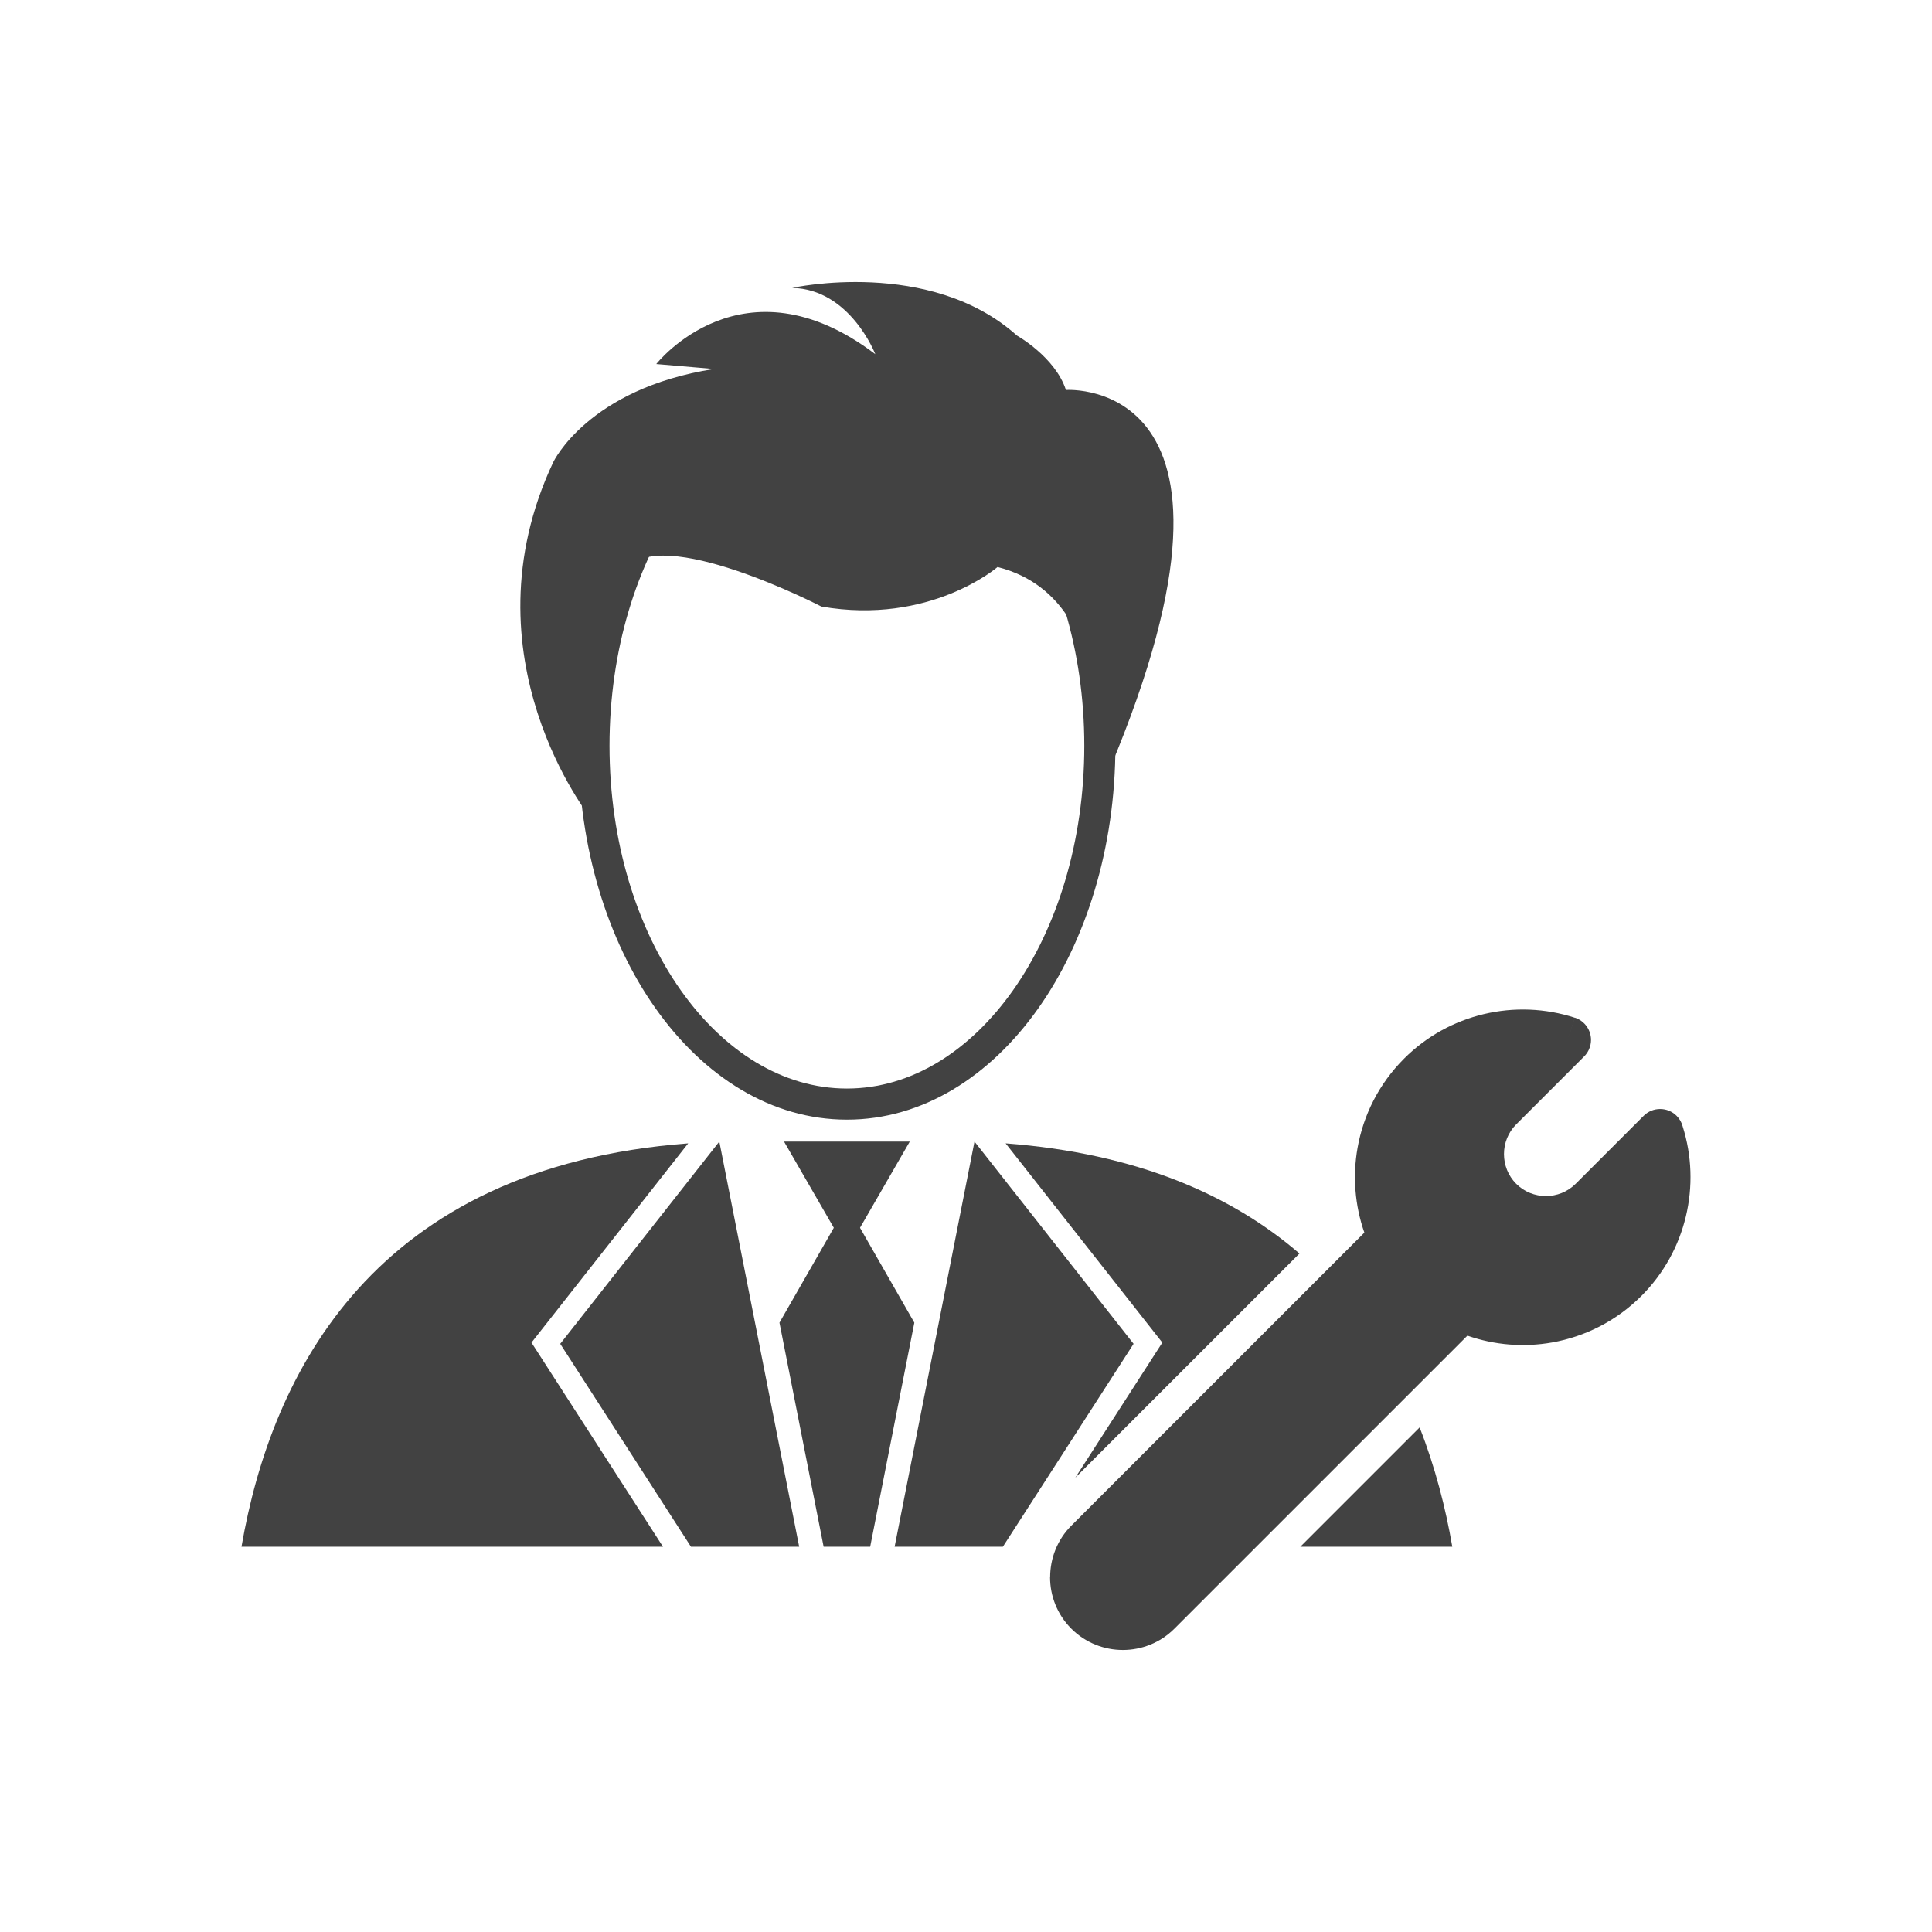
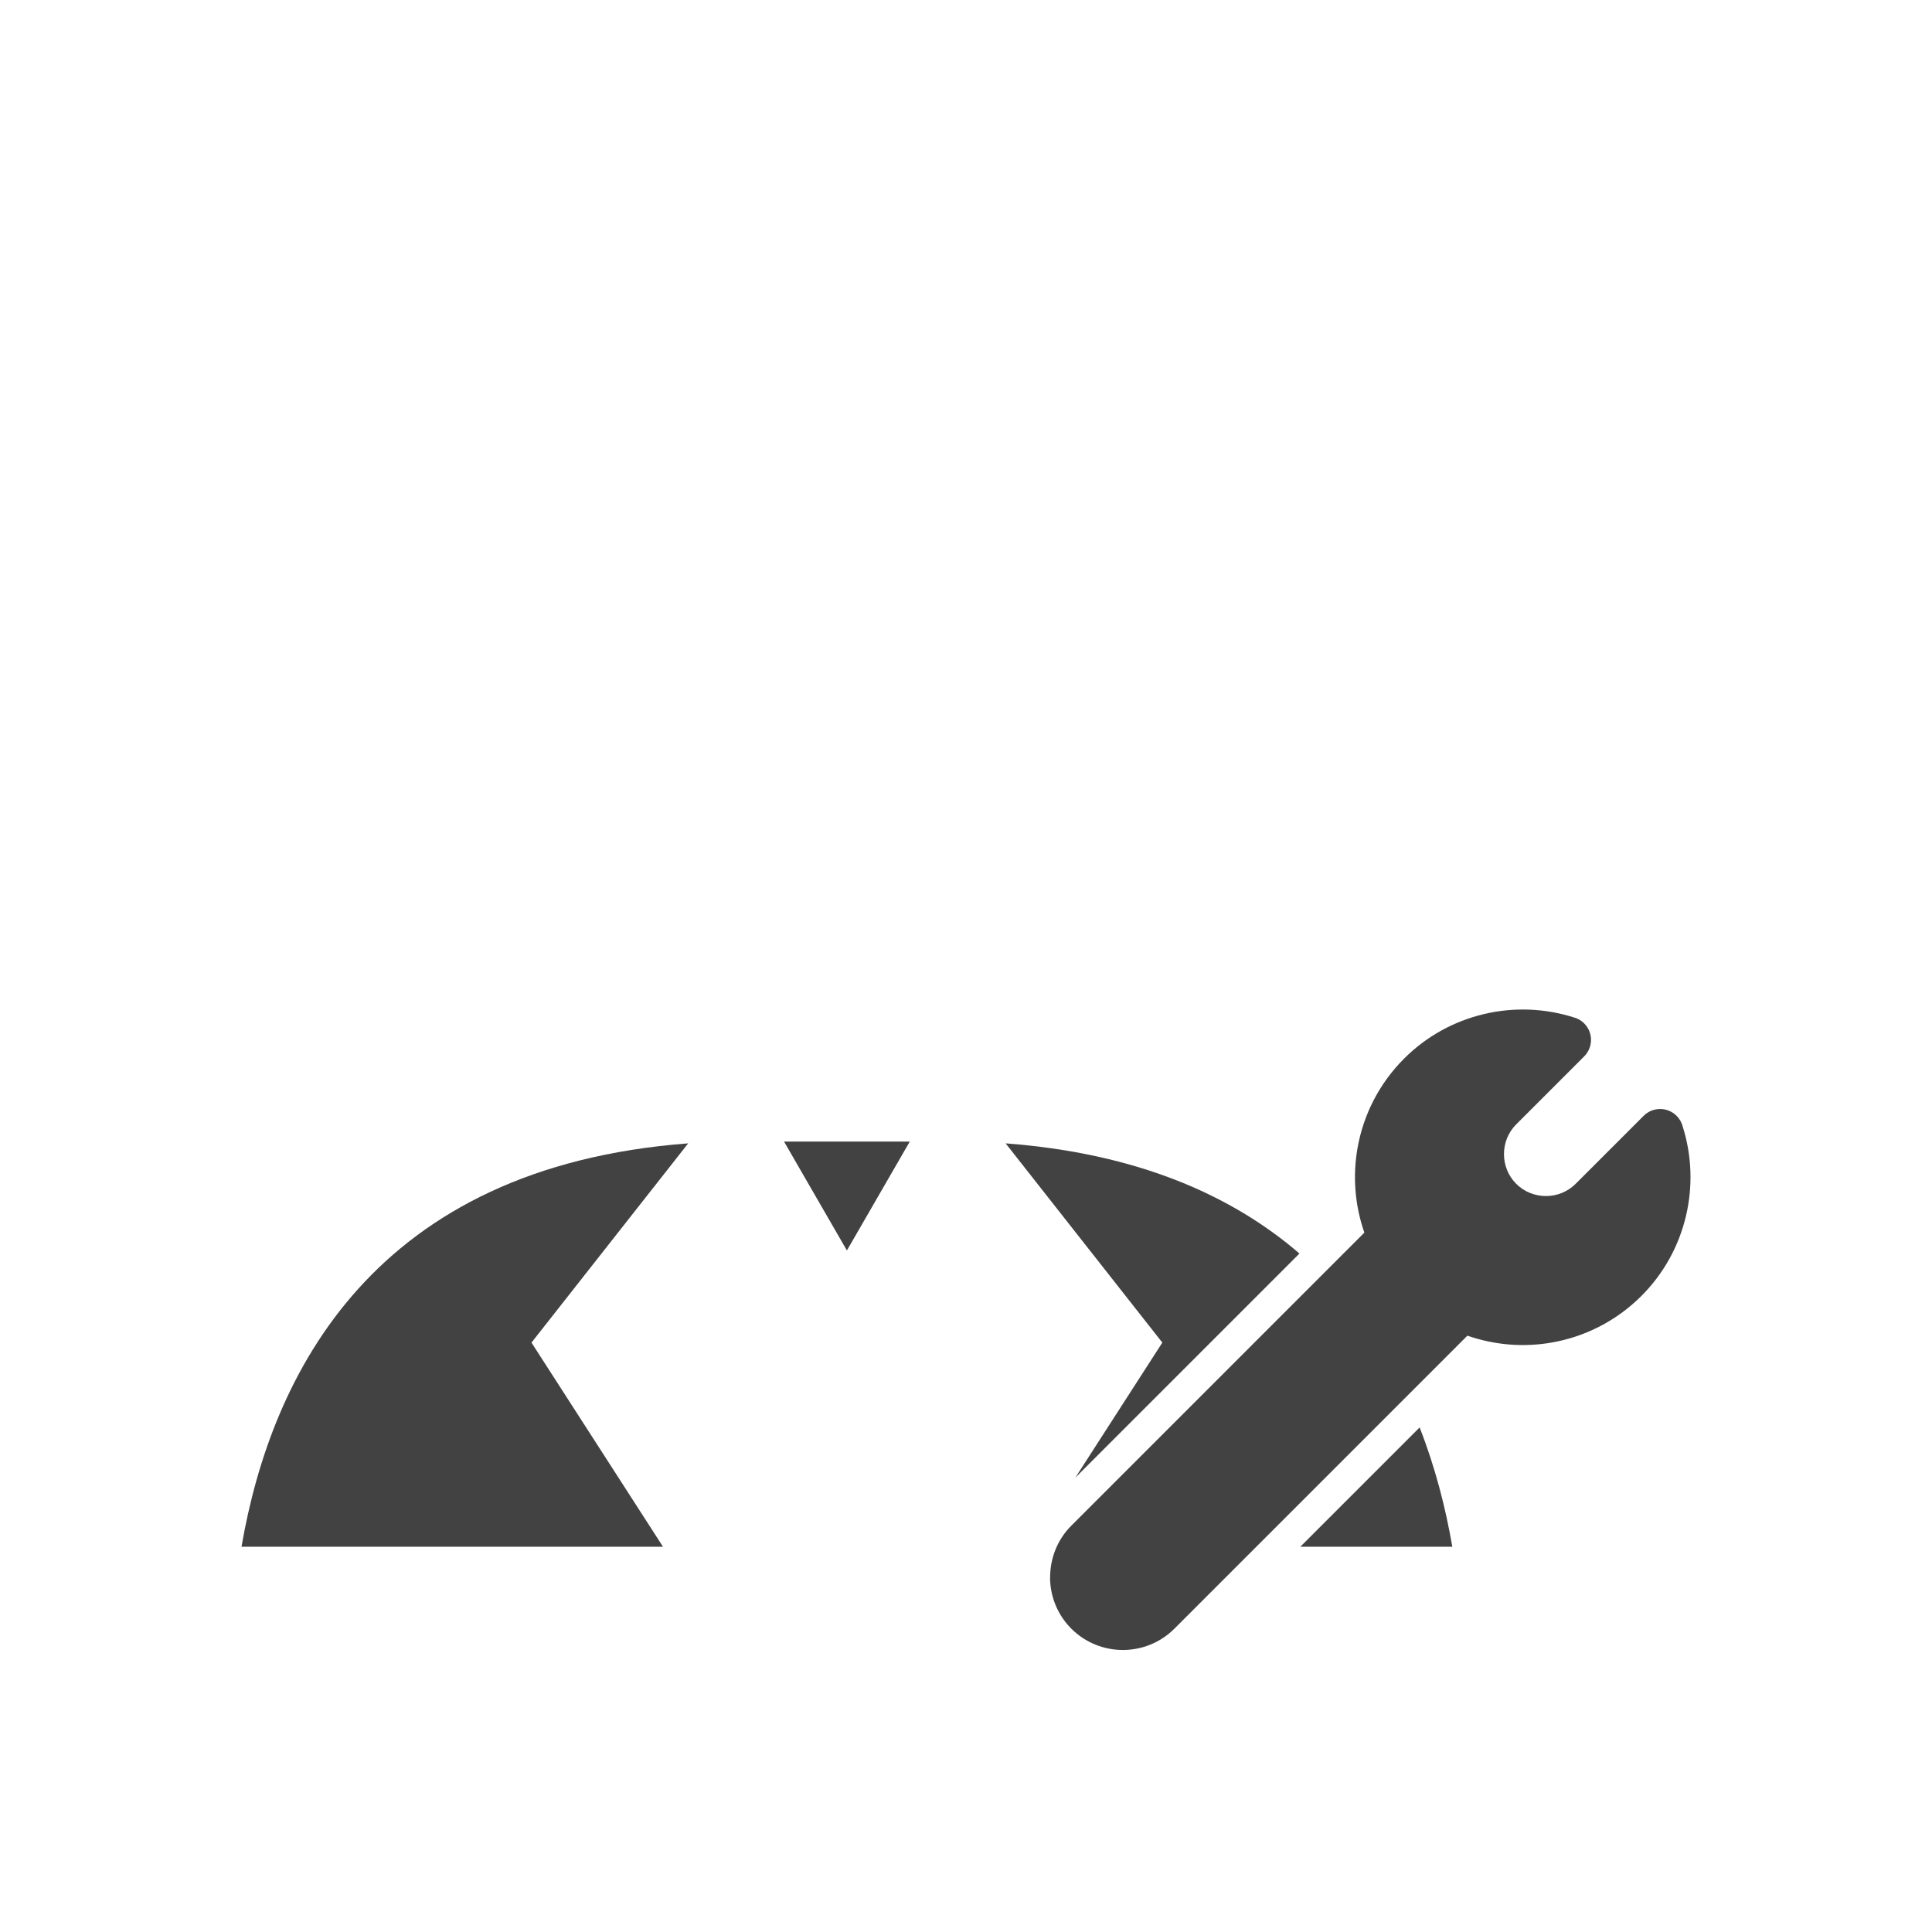
<svg xmlns="http://www.w3.org/2000/svg" xml:space="preserve" width="2048px" height="2048px" style="shape-rendering:geometricPrecision; text-rendering:geometricPrecision; image-rendering:optimizeQuality; fill-rule:evenodd; clip-rule:evenodd" viewBox="0 0 2048 2048">
  <defs>
    <style type="text/css">
   
    .fil2 {fill:none}
    .fil1 {fill:#424242}
    .fil0 {fill:#424242;fill-rule:nonzero}
   
  </style>
  </defs>
  <g id="Layer_x0020_1">
    <g id="_324613232">
      <path id="_324613832" class="fil0" d="M1783.77 1194.26c9.725,30.791 10.832,63.775 3.322,95.169 -7.416,31.004 -23.125,60.312 -47.112,84.299 -26.764,26.764 -59.989,43.221 -94.714,49.364 -29.862,5.283 -60.843,2.871 -89.76,-7.231l-310.62 310.622c-15.039,15.039 -34.838,22.561 -54.615,22.561 -19.778,0 -39.576,-7.522 -54.615,-22.561 -15.04,-15.04 -22.561,-34.84 -22.561,-54.617l0.097 0c-0.001,-19.837 7.489,-39.639 22.465,-54.615l310.62 -310.621c-10.103,-28.917 -12.513,-59.897 -7.23,-89.76 6.143,-34.724 22.6,-67.95 49.364,-94.714 23.987,-23.987 53.297,-39.696 84.298,-47.112 31.928,-7.637 65.499,-6.363 96.734,3.823l-7.631 23.472 7.668 -23.509c12.984,4.234 20.074,18.194 15.841,31.176 -1.305,4.003 -3.535,7.443 -6.376,10.167l-71.705 71.705c-8.642,8.642 -12.964,20.067 -12.964,31.509 0,11.441 4.32,22.866 12.964,31.509l0.001 0.001c8.642,8.642 20.067,12.965 31.508,12.965 11.441,0 22.867,-4.324 31.509,-12.965l72.056 -72.056 -0.001 -0.001c9.657,-9.657 25.313,-9.657 34.97,0 3.272,3.272 5.433,7.234 6.488,11.418zm-585.928 441.146c16.358,0 29.62,13.26 29.62,29.62 0,16.36 -13.261,29.62 -29.62,29.62 -16.36,0 -29.621,-13.26 -29.621,-29.62 0,-16.36 13.261,-29.62 29.621,-29.62z" />
      <path id="_324614264" class="fil1" d="M1539.51 1639.62c-7.116,-41.294 -18.123,-84.311 -34.65,-126.489l-126.489 126.489 161.139 0zm-162.031 -310.826c-71.62,-61.701 -171.817,-106.224 -311.479,-116.79l166.117 211.21 -92.245 143.189 237.607 -237.608z" />
-       <polygon id="_324613688" class="fil1" points="1033,1210.11 1201.63,1424.52 1063.06,1639.62 948.334,1639.62 " />
-       <path id="_324613928" class="fil0" d="M897.754 427.167c-68.373,0 -130.681,39.836 -176.14,104.238 -46.651,66.089 -75.507,157.689 -75.507,259.131 0,101.443 28.855,193.043 75.507,259.131 45.459,64.402 107.767,104.238 176.14,104.238 68.373,0 130.681,-39.836 176.139,-104.238 46.651,-66.088 75.507,-157.688 75.507,-259.131 0,-101.441 -28.855,-193.042 -75.507,-259.131 -45.458,-64.402 -107.766,-104.238 -176.139,-104.238zm-203.056 85.305c51.584,-73.076 123.345,-118.276 203.056,-118.276 79.71,0 151.473,45.2 203.055,118.276 50.392,71.391 81.562,169.719 81.562,278.064 0,108.345 -31.171,206.675 -81.562,278.064 -51.582,73.076 -123.345,118.276 -203.055,118.276 -79.712,0 -151.473,-45.2 -203.056,-118.276 -50.392,-71.388 -81.562,-169.719 -81.562,-278.064 0,-108.345 31.171,-206.673 81.562,-278.064z" />
-       <path id="_324614072" class="fil1" d="M1156.97 859.412c0,0 44.515,-221.7 -99.502,-258.358 0,0 -71.573,61.968 -186.784,41.895 0,0 -171.947,-89.028 -207.735,-38.404 10.819,6.012 -52.39,60.504 -36.659,262.722 0,0 -137.173,-170.949 -39.782,-377.433 0,0 36.728,-77.743 170.271,-98.693l-61.1 -5.235c0,0 91.649,-116.96 232.174,-10.475 0,0 -26.62,-68.946 -88.154,-70.257 0,0 145.965,-32.358 238.384,50.593 0,0 40.487,22.722 51.834,57.636 0,0 237.409,-17.02 27.052,446.009z" />
      <polygon id="_324613544" class="fil1" points="897.755,1325.55 831.109,1210.11 964.399,1210.11 " />
-       <polygon id="_324613280" class="fil1" points="969.242,1402.1 897.755,1277.26 826.266,1402.1 873.086,1639.62 922.423,1639.62 " />
      <path id="_324613304" class="fil1" d="M255.999 1639.62c31.716,-184.05 140.362,-402.41 473.511,-427.616l-166.119 211.21 139.414 216.406 -446.807 0z" />
-       <polygon id="_324612776" class="fil1" points="762.511,1210.11 593.879,1424.52 732.453,1639.62 847.176,1639.62 " />
    </g>
  </g>
  <rect class="fil2" width="2048" height="2048" />
</svg>